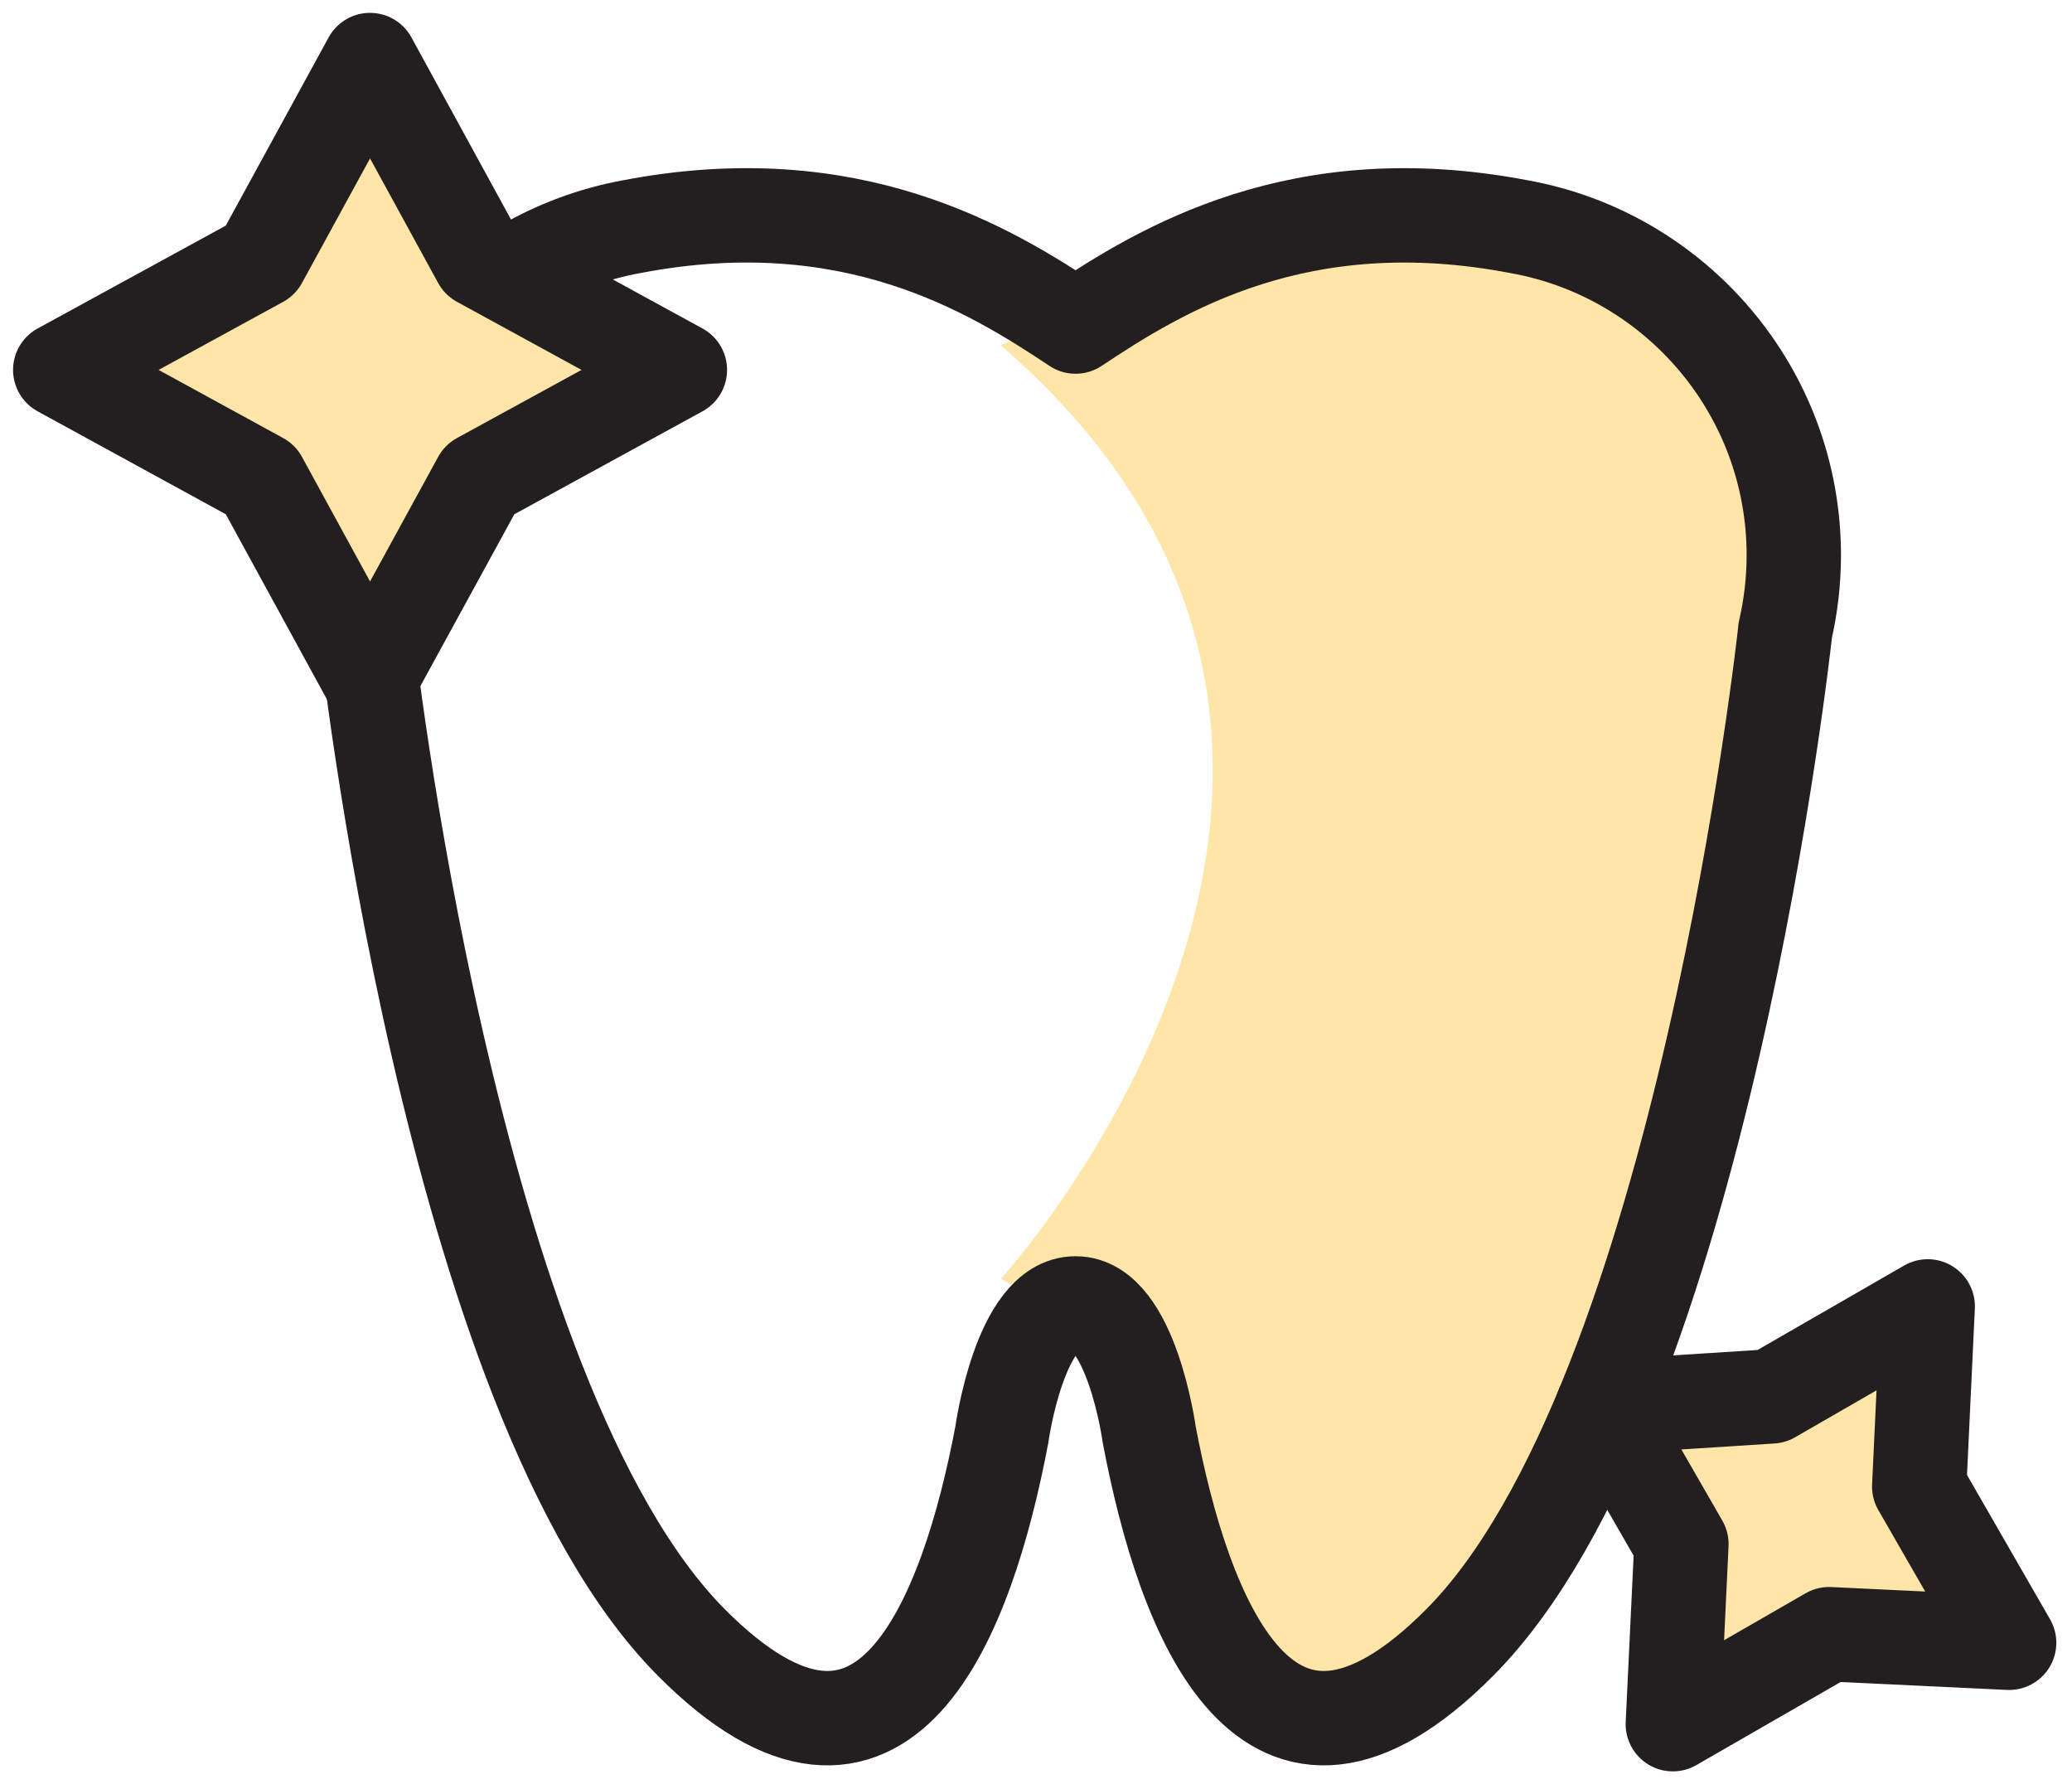
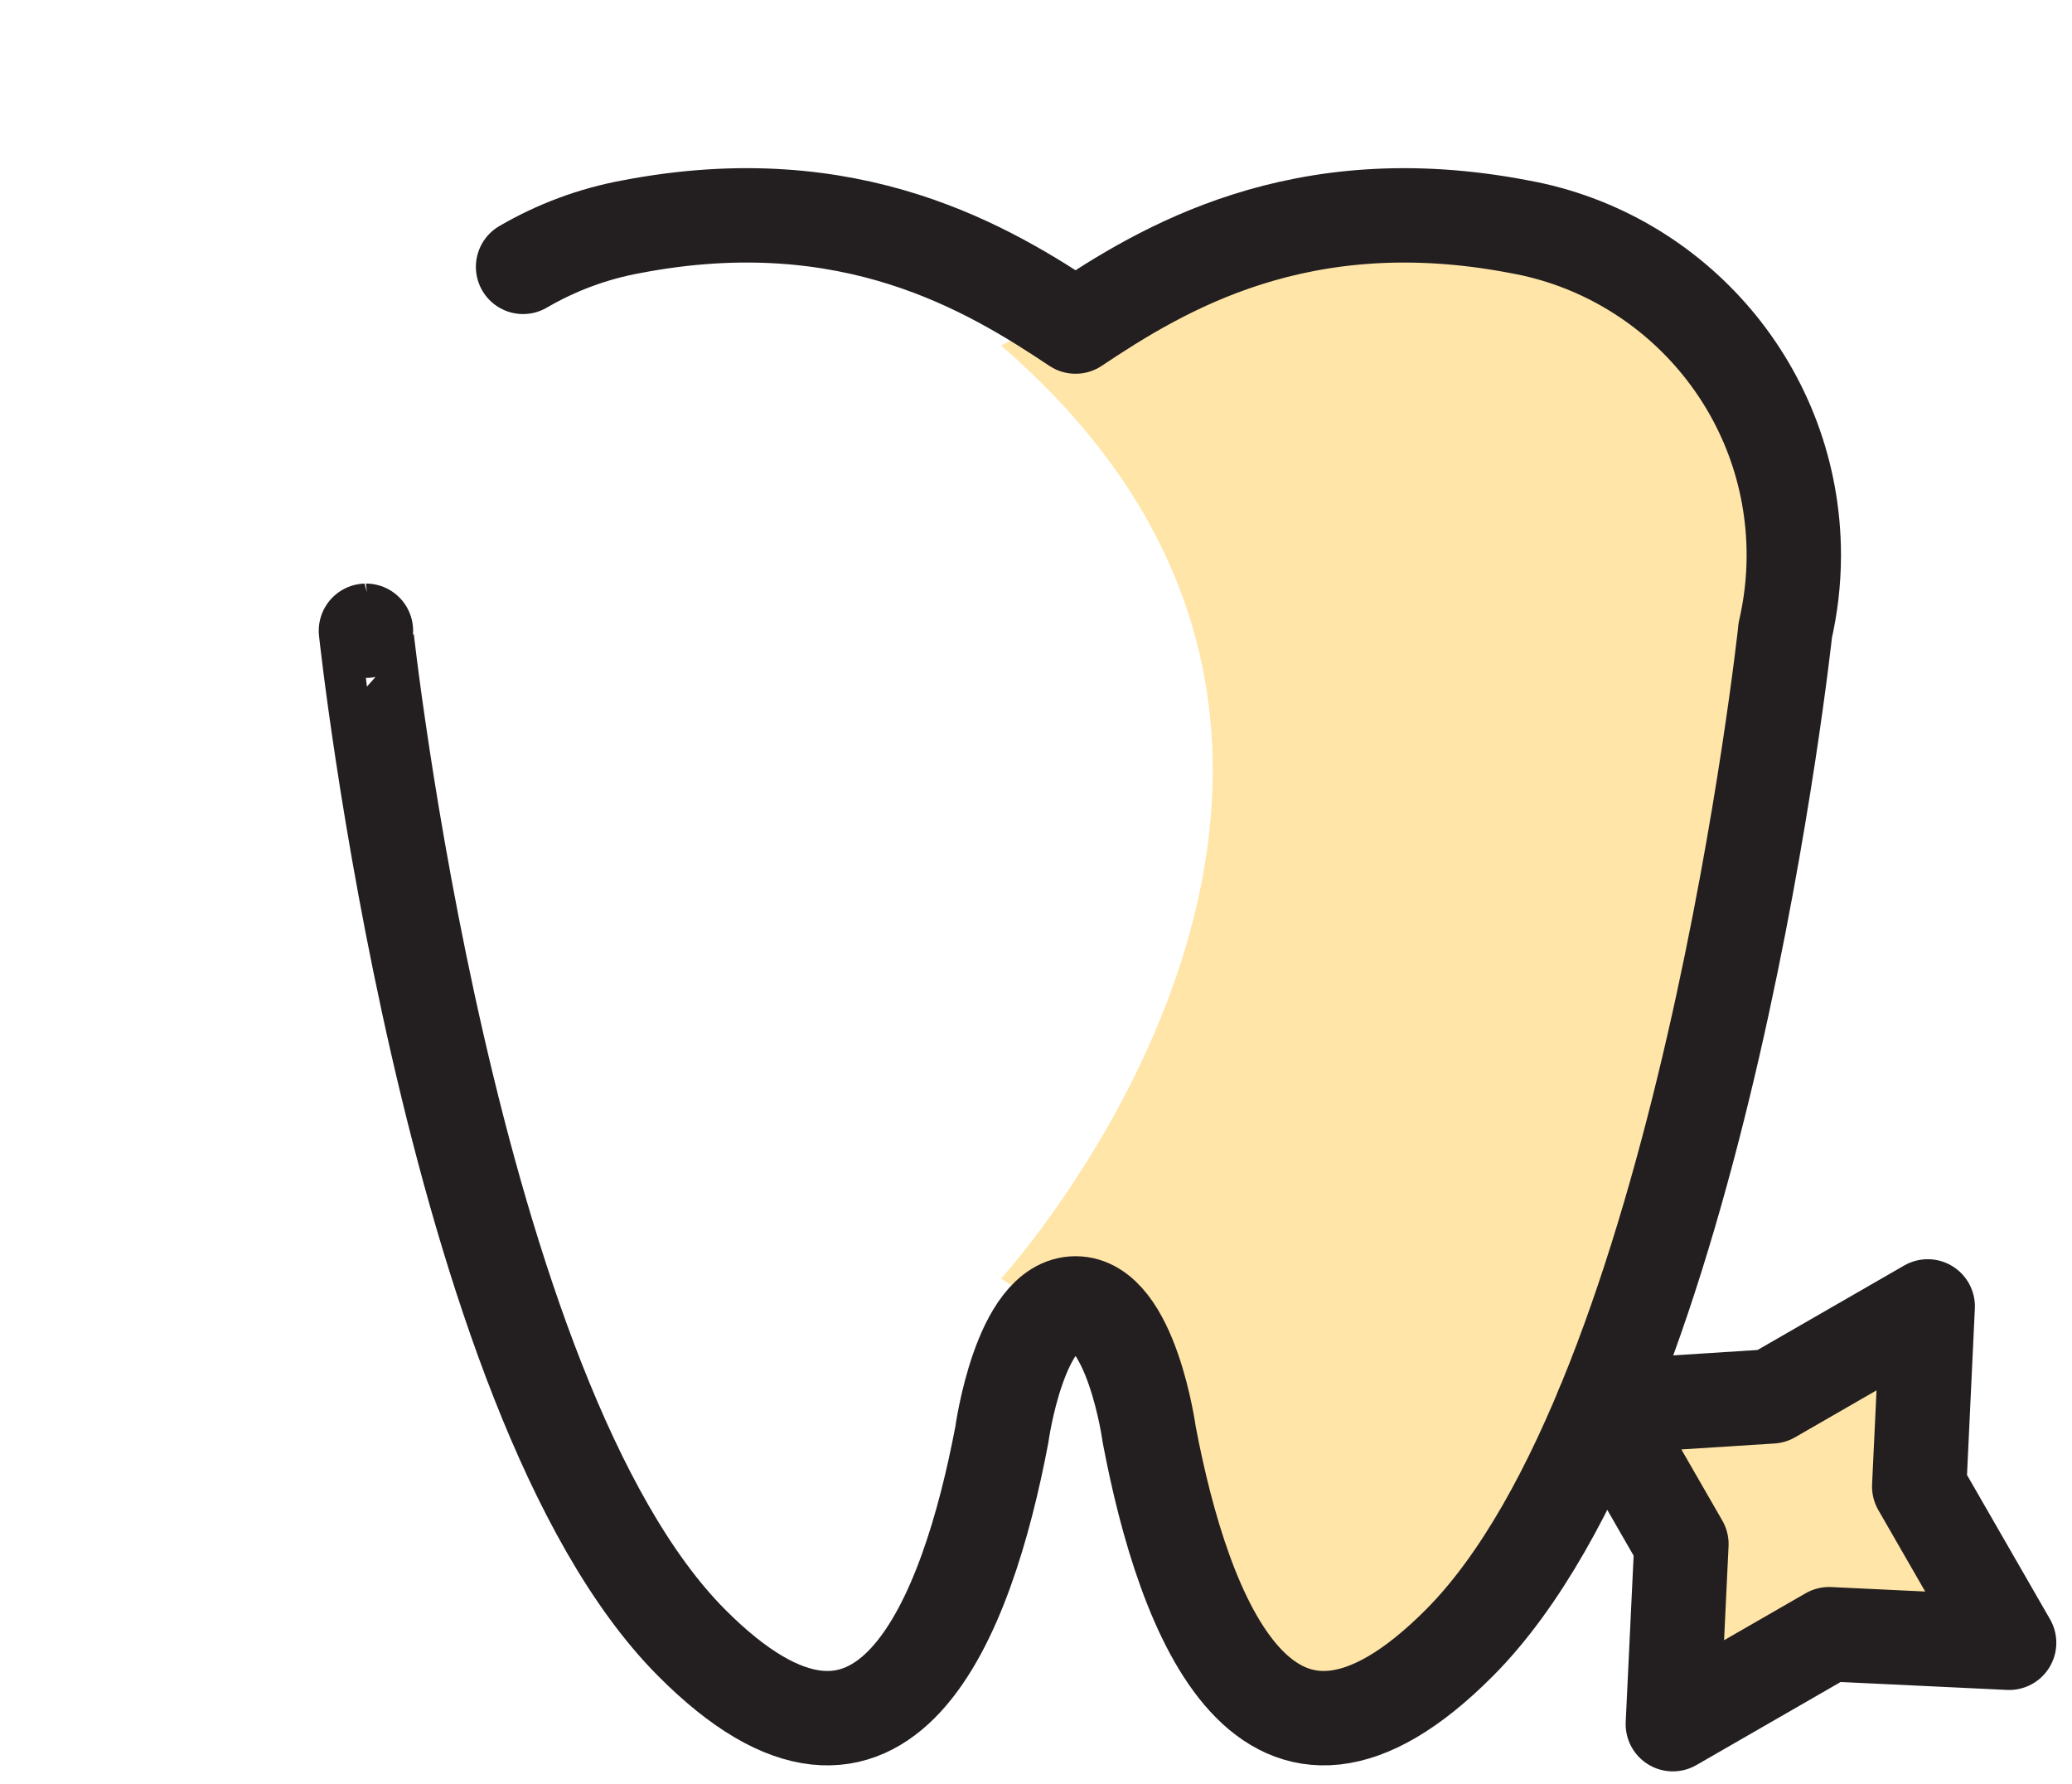
<svg xmlns="http://www.w3.org/2000/svg" width="79" height="68" viewBox="0 0 79 68" fill="none">
  <path d="M38.165 48.742C38.165 48.742 56.33 28.847 38.165 13.171L42.615 10.97L47.053 9.255C47.053 9.255 50.96 9.222 51.43 9.255C51.901 9.288 55.104 8.37 55.97 9.255C56.837 10.14 62.813 11.147 63.248 11.549C63.682 11.951 66.963 16.401 67.356 17.603C67.748 18.805 67.739 23.867 67.409 24.847C67.08 25.828 66.369 30.76 65.628 33.354C64.891 35.948 63.269 43.246 62.945 44.544C62.621 45.843 59.7 53.303 58.729 56.059C57.757 58.814 56.783 62.059 55.161 63.195C53.538 64.332 50.816 65.624 49.679 66.029C49.098 66.236 46.612 59.162 43.82 54.685C41.157 50.419 38.165 48.739 38.165 48.739V48.742Z" fill="#FFE5A7" />
-   <path d="M13.952 24.043H13.949C13.949 24.043 17.1 53.288 26.354 62.604C33.727 70.028 36.885 61.606 38.198 54.685C38.198 54.685 38.879 49.684 41.008 49.684C43.136 49.684 43.817 54.685 43.817 54.685C45.13 61.606 48.288 70.028 55.661 62.604C64.912 53.288 68.066 24.046 68.066 24.046H68.063C68.276 23.12 68.393 22.157 68.393 21.168C68.393 14.91 63.877 9.711 57.928 8.643C49.553 7.033 44.279 10.268 41.008 12.448C37.733 10.268 32.459 7.036 24.087 8.64C22.6 8.91 21.202 9.438 19.943 10.172" stroke="#231F20" stroke-width="3.598" stroke-linecap="round" stroke-linejoin="round" />
-   <path d="M14.108 2.289L18.285 9.926L25.922 14.1L18.285 18.277L14.108 25.914L9.934 18.277L2.297 14.1L9.934 9.926L14.108 2.289Z" fill="#FFE5A7" stroke="#231F20" stroke-width="3.598" stroke-linecap="round" stroke-linejoin="round" />
+   <path d="M13.952 24.043C13.949 24.043 17.1 53.288 26.354 62.604C33.727 70.028 36.885 61.606 38.198 54.685C38.198 54.685 38.879 49.684 41.008 49.684C43.136 49.684 43.817 54.685 43.817 54.685C45.13 61.606 48.288 70.028 55.661 62.604C64.912 53.288 68.066 24.046 68.066 24.046H68.063C68.276 23.12 68.393 22.157 68.393 21.168C68.393 14.91 63.877 9.711 57.928 8.643C49.553 7.033 44.279 10.268 41.008 12.448C37.733 10.268 32.459 7.036 24.087 8.64C22.6 8.91 21.202 9.438 19.943 10.172" stroke="#231F20" stroke-width="3.598" stroke-linecap="round" stroke-linejoin="round" />
  <path d="M73.499 49.798L73.175 56.664L76.603 62.62L69.739 62.293L63.781 65.723L64.108 58.859L61.103 53.639L67.544 53.228L73.499 49.798Z" fill="#FFE5A7" stroke="#231F20" stroke-width="3.598" stroke-linecap="round" stroke-linejoin="round" />
</svg>